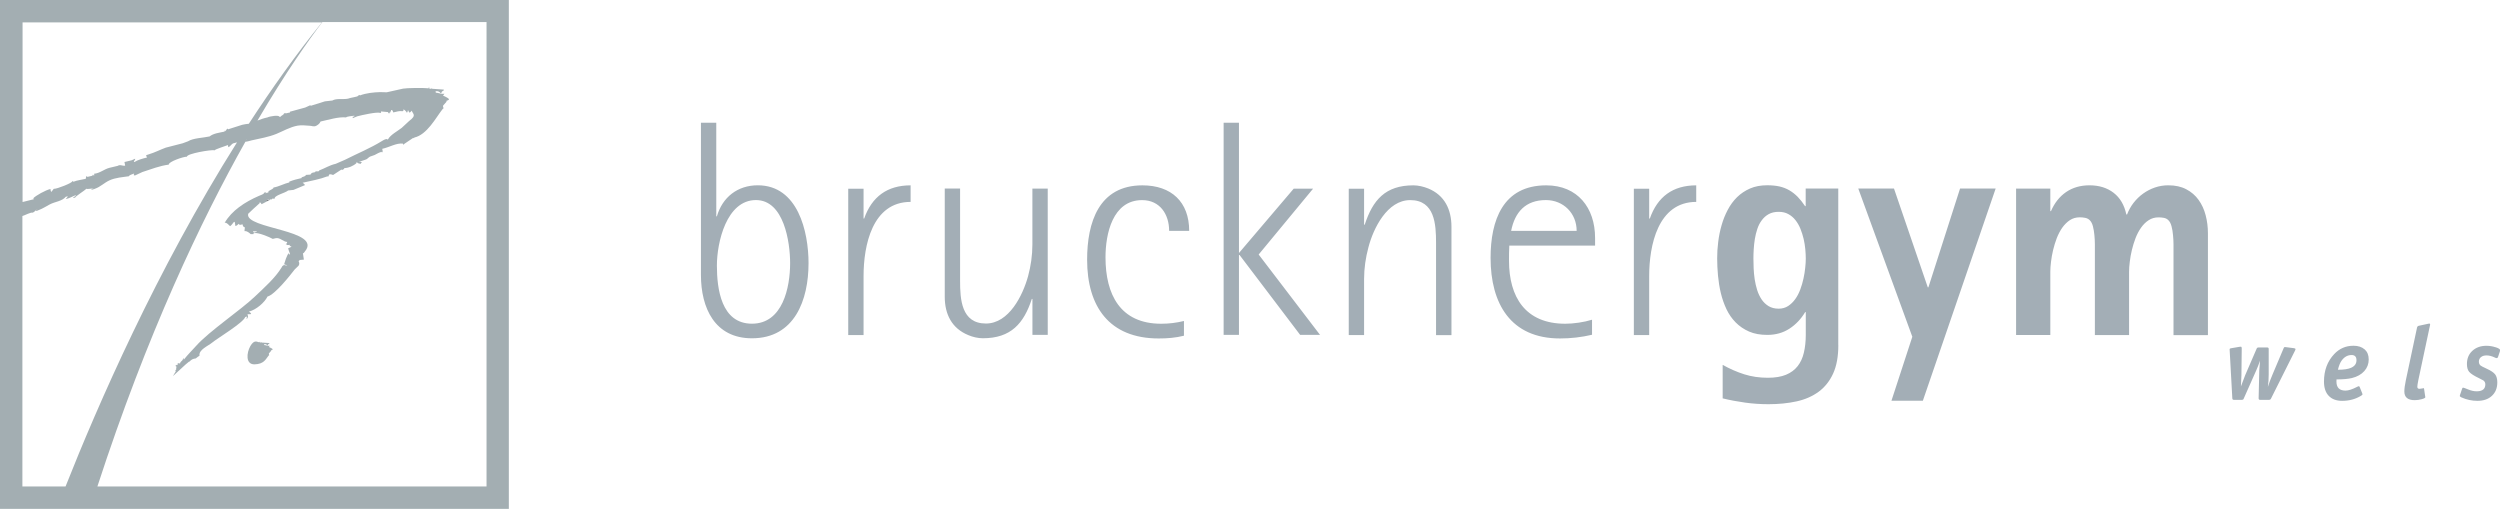
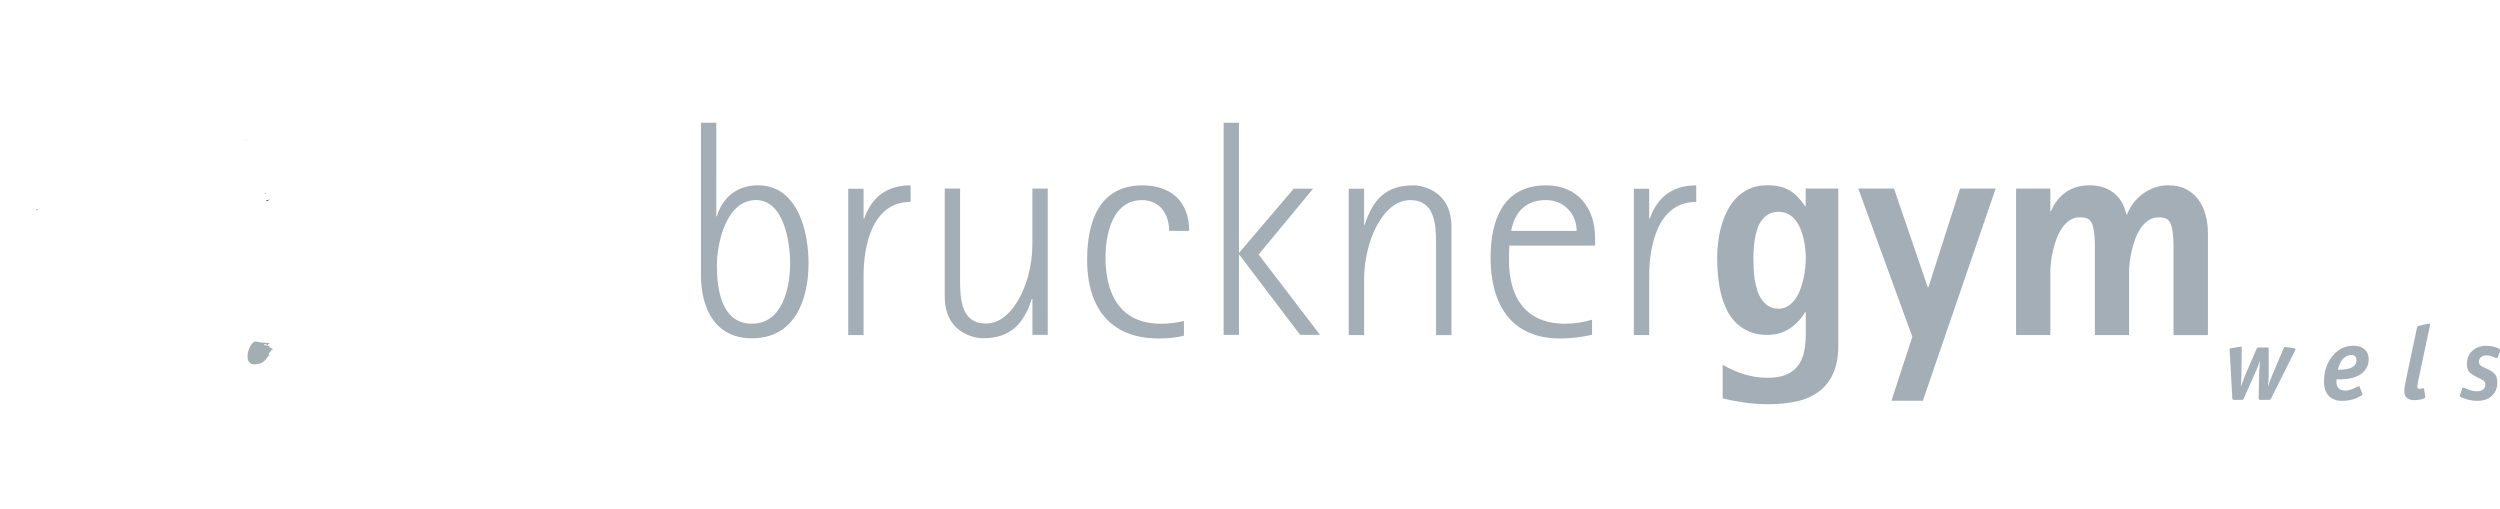
<svg xmlns="http://www.w3.org/2000/svg" id="Ebene_1" viewBox="0 0 573.91 116.81">
  <defs>
    <style>.cls-1{fill:none;}.cls-2{clip-path:url(#clippath);}.cls-3{fill:#1a171b;}.cls-4{fill:#a3aeb2;}.cls-5{fill:#a3aeb6;}</style>
    <clipPath id="clippath">
      <rect class="cls-1" width="573.91" height="116.81" />
    </clipPath>
  </defs>
  <g class="cls-2">
    <path class="cls-3" d="M61.76,45.86c.07,0,.13-.01,.2-.01,0-.02,0-.04,0-.06-.09,.02-.15,.05-.19,.07" />
    <path class="cls-3" d="M8.24,48.28h0s.01,0,.01,0h-.01" />
    <path class="cls-3" d="M61.16,46.14c.13-.03,.28-.07,.41-.1,.06-.09,.11-.15,.19-.18-.19,.03-.4,.07-.63,.12,0,.06,.02,.11,.03,.17" />
    <path class="cls-3" d="M61.09,44.47c0-.05-.02-.11-.03-.17-.06,.07-.12,.15-.18,.21,.07-.01,.14-.03,.2-.05" />
    <path class="cls-3" d="M56.64,32.14c0-.05-.01-.09-.01-.12l-.08,.14s.05-.01,.09-.02" />
    <path class="cls-3" d="M56.46,32.35s0-.02,0-.03l-.02,.04s.02,0,.03,0" />
    <path class="cls-3" d="M8.61,48.01c-.11,.06-.23,.16-.36,.27,.27-.07,.41,0,.36-.27" />
-     <path class="cls-4" d="M57.12,28.41c-.5,.06-1.04,.11-1.52,.24-1.08,.35-2.17,.7-3.26,1.04-.01-.05-.02-.11-.03-.17-.33,.08-.38,.4-.54,.63,0-.05-.02-.11-.03-.17-.07,.01-.14,.03-.2,.05,0,.06,.01,.11,.03,.17-1.25,.28-2.55,.4-3.46,1.12-1.51,.34-3.74,.36-4.96,1.12-.4,.15-.81,.3-1.21,.45-1.29,.34-2.59,.67-3.88,1-1.34,.49-2.53,1.13-3.98,1.56-.5,.14-.75,.26-.38,.54,0,.05,.02,.11,.03,.17-.87,.2-2.12,.55-2.81,1-.42,.1-.02-.39,.11-.55-.01-.05-.02-.11-.03-.17-.26,.12-.53,.24-.79,.36-.54,.13-1.1,.26-1.64,.39l.16,.83c-.6,.14-1.14-.34-1.7,.05-.61,.15-1.23,.29-1.85,.44-1.27,.3-2.19,1.24-3.59,1.38,.03,.11,.05,.22,.07,.34-.27,.07-.19,.1-.24-.12-.27,.07-.21-.01-.17,.22-.41,.09-.82,.19-1.23,.29,0-.05-.02-.11-.03-.17-.06,.01-.13,.03-.2,.05-.03,.18-.07,.37-.11,.55-.98,.24-1.92,.3-2.86,.69-.05-.22,.03-.18-.24-.12,.07,.36-3.52,1.76-4.15,1.72-.07,.01-.14,.03-.2,.05,.05,.25-.12,.28-.34,.44,.01,.06,.02,.11,.03,.17-.34,.09-.29-.38-.34-.62-1.08,.26-3.39,1.49-4.04,2.23,.07-.01,.13-.03,.2-.05,0,.05,.02,.11,.03,.17-.82,.2-1.63,.4-2.44,.61-.05,.01-.1,.03-.15,.04V5.14H73.9c-5.95,7.37-11.55,15.23-16.78,23.27m-.66,3.94s-.02,0-.03,0l.02-.04s0,.02,0,.03m.18-.21s-.07,.01-.09,.02c.03-.05,.05-.09,.07-.14,0,.03,0,.07,.02,.12M5.14,111.67V49.59c.61-.17,1.86-.89,2.35-.77,.22-.05,.5-.31,.75-.54t0,0h.02c.13-.11,.24-.21,.36-.27,.05,.27-.09,.2-.36,.27,0,0-.01,0-.01,0,.06,.28,.37,.05,.61-.04,1.01-.37,1.73-.89,2.56-1.31,1.27-.67,2.79-.7,3.68-1.76,.14-.04,.28-.07,.41-.1,.01,.05,.02,.11,.03,.17-.07,.01-.13,.03-.2,.05,.05,.22,.1,.15-.17,.22,.01,.05,.02,.11,.03,.17,.85-.2,1.42-.59,2.18-.89,.05,.27-.31,.34-.55,.49,.01,.05,.02,.11,.03,.17,.14-.03,.27-.07,.41-.1-.05-.22,2.17-1.61,2.6-2.04,.04,.21,1.41-.1,1.7-.06-.2,.05-.41,.1-.61,.15,.06,.3,.55,.02,.84-.07,1.24-.42,2.12-1.36,3.3-1.91,1.41-.66,3.05-.74,4.51-.96-.04-.23,.9-.52,1.17-.62,.03,.17-.03,.23-.14,.38,.26-.06,.19-.11,.23,.12,.61-.28,1.22-.56,1.82-.85,2-.65,3.98-1.43,6.06-1.7-.12-.64,3.33-1.84,4.17-1.82-.12-.68,5.64-1.68,6.39-1.47-.03-.21,2.48-.97,3.01-1.2,.02,.11,.04,.22,.06,.32,0,.06,.02,.11,.03,.17,.38-.09,.73-.69,1.08-.87,.31-.08,.61-.16,.92-.24C35.93,62.02,22.38,93.15,15.05,111.67H5.14Zm106.53,0H22.36c11.41-35.06,23.87-61.18,33.97-79.13,.4-.01,1.12-.24,1.4-.31,1.97-.44,3.9-.76,5.71-1.49,1.5-.61,3.14-1.59,4.9-1.9,1.01-.18,1.85,.01,2.77,.03,.52,.01,.92,.31,1.52-.01,.48-.27,.77-.52,.95-.96,1.77-.38,4.17-1.14,5.89-.94-.03-.22,1.5-.34,1.88-.4,.04,.26-.11,.18-.4,.24,.02,.11,.03,.22,.05,.32,.34-.14,.69-.28,1.02-.42,.94-.26,4.7-1.1,5.26-.76,.32-.07,.2-.17,.16-.36,.54,.05,1.08,.1,1.62,.15,.06,.1,.12,.2,.18,.3,.07-.02,.14-.03,.21-.05-.03-.22-.1-.15,.18-.2-.04-.23,.1-.19,.16-.36,0-.05-.02-.11-.03-.16,.4-.08,.42,.32,.52,.55,.89-.18,1.29-.39,2.12-.28,.34-.07,.19-.15,.16-.36,.34-.07,.51,.33,.73,.5,.03,.2-.05,.17,.23,.11,.05-.17,.09-.34,.14-.52,.1,.2,.2,.39,.3,.59,.3-.07,.38-.27,.58-.45,.07,.45,.52,.67,.44,1.18-.09,.48-.71,.9-1.14,1.27-.54,.5-1.08,1-1.63,1.51-.97,.75-2.58,1.59-3.13,2.61-.07,.01-.14,.03-.21,.05-.05-.33-.94,.2-1.18,.35-2.65,1.64-5.66,2.87-8.5,4.31-.71,.31-1.41,.61-2.11,.92-1.47,.33-2.49,1.04-3.82,1.53,.05,.32-.55,.18-.83,.19,.04,.26-.32,.24-.59,.3-.34,.07-.42,.23-.57,.46-.35,.03-.71,.05-1.06,.07,.05,.28-.67,.45-.98,.56,0,.05,.01,.11,.03,.16-1.06,.24-1.9,.45-2.86,.83,.01,.06,.02,.11,.03,.17-1.21,.28-2.38,.96-3.65,1.18,.05,.28-.69,.52-.95,.73-.28,.07-.22,.24-.18,.21,.05,.26-.3,.24-.59,.3,0,.06,.02,.11,.03,.17-.07,.01-.13,.03-.2,.05,.06-.07,.12-.14,.18-.21-.04-.24-.15-.13-.44-.07,.05,.32-.86,.59-1.18,.73-3.24,1.41-6.25,3.38-7.87,6.18,.49-.12,.93,.53,1.19,.73,.04,.25,.75-.66,.91-.9,.07-.01,.13-.03,.2-.05,.06,.32,.11,.65,.17,.97,.34-.08,.52-.32,.76-.52,.03,.17,.24,.28,.46,.22,.14-.03,.28-.07,.41-.1,.05,.32,.16,.64,.54,.71-.03,.24-.06,.46-.09,.7,.01,.06,.02,.11,.03,.17,.5-.13,1.12,.43,1.39,.67,.21,0,.43,0,.64,.01,.04-.18,.08-.36,.12-.54-.06,.02-.13,.03-.2,.05-.01-.05-.02-.11-.03-.17,.22,0,.43,0,.64,.01,.07-.01,.13-.03,.2-.05,.05,.26-.3,.24-.58,.31,0,.05,.01,.11,.03,.16,.88-.21,3.5,.9,4.25,1.32,.2-.05,.41-.11,.61-.15,1.02-.25,1.75,.79,2.68,.85,.05,.26-.18,.38-.32,.59,.07-.02,.13-.03,.2-.05,.05,.32,.56,.11,.87,.13-.07,.01-.14,.03-.2,.05,.03,.23,.29,.26,.48,.38-.26,.12-.52,.24-.79,.36,.03,.19,.3,.99,.41,1.24,0,.05,.01,.11,.03,.16-.28,.07-.07-.02-.23-.11,0-.05-.01-.11-.03-.16-.42,.11-1.08,2.44-1.08,2.44,.05,.32,.48,.15,.69,.33-.38,.09-.57-.04-.87-.12,0,.05,.01,.11,.03,.16-.31,.08-.3,.2-.42,.4-1.45,2.42-4.02,4.7-6.15,6.72-3.22,3.08-10.5,7.97-13.47,11.3-.95,1.07-1.97,2.05-2.85,3.19-.03-.11-.07-.24-.12-.39-.07,.32-.2,.57-.36,.69-.25,.18-.39,.42-.4,.61-.11-.05-.26-.09-.47-.08,.03,.11,.03,.07-.18,.14,0,.05,.02,.11,.03,.16,.13-.03,.17,.04,.18,.15-.11-.04-.24-.07-.42-.06,.03,.11,.03,.07-.18,.14,0,.05,.02,.11,.03,.16,.29-.08,.16,.41,.11,.65,.04,.22,.09,.15-.17,.22,0,0,.03,.14,.08,.33-.23,.36-.45,.72-.65,1.08,2.38-2.21,4.17-3.86,3.8-3.28,.33-.51,.87-.73,1.46-.79,.28-.25,.59-.46,.85-.62-.23-1.38,1.97-2.23,2.91-3.01,1.22-1.01,7.11-4.53,7.6-5.88,.14-.03,.27-.07,.4-.11-.04,.18-.08,.36-.13,.54,.07-.02,.13-.03,.2-.05,0-.05-.02-.11-.03-.16,.35-.09,.11-.61,.07-.86h.63c.07-.02,.13-.03,.2-.05-.04-.26-.32-.39-.51-.54,1.72-.45,3.61-2.11,4.27-3.46,1.7-.44,5.2-4.86,6.24-6.22,.3-.29,.6-.57,.9-.87,.25-.44,.15-.69-.01-1.08,.07-.01,.13-.03,.2-.05,0-.05-.01-.11-.02-.17,.35-.03,.69-.06,1.04-.09-.07-.48-.15-.96-.22-1.44,.26-.07,.27-.22,.42-.39,4.27-5.02-13.92-5.19-12.99-8.69,0-.05,2.33-2.19,2.62-2.42,0-.05-.02-.11-.03-.17,.32-.07,.36,.21,.49,.39,.59-.3,1.18-.61,1.76-.92,.07-.01,.14-.03,.2-.05,0-.03,0-.07-.01-.11-.07,0-.13,0-.2,.01-.08,.05-.13,.11-.19,.19-.13,.03-.28,.07-.41,.1,0-.05-.02-.11-.03-.17,.24-.05,.44-.1,.63-.13,.05-.03,.11-.05,.19-.07,0,.01,0,.03,.01,.05,.14,0,.28,0,.42,0-.05-.3,.39-.15,.62-.15-.13-.79,2.44-1.31,3.1-1.9l1.25-.14c.87-.36,1.74-.73,2.61-1.09-.04-.22-.38-.4-.52-.55,1.96-.45,3.92-.78,5.75-1.49,.06,.38,.32-.33,.36-.42,.34-.08,.59,.03,.88,.13,.65-.42,1.29-.85,1.94-1.27,.05,.29,.38-.04,.62-.14-.01-.05-.02-.11-.03-.17,.98,0,2.13-.5,2.82-1.13-.03-.21-.09-.15,.18-.2,.04,.27,.42,.24,.69,.34,.07-.01,.13-.03,.2-.05,0-.05-.01-.11-.02-.16,.07-.01,.13-.03,.2-.05-.05-.27-.42-.15-.67-.18,.48-.16,.95-.32,1.43-.48,.5-.11,.71-.52,1.1-.72,.36-.13,.72-.25,1.08-.38,.57-.28,.9-.55,1.62-.73l.02,.16c.35-.08,.13-.59,.09-.84,1.72-.38,3.24-1.38,4.76-1.2,.03,.18,.1,.2,.26,.27l-.02-.16c.72-.48,1.43-.96,2.15-1.45,.02,.16,.24,.11,.2-.05,2.93-.63,4.97-4.56,6.39-6.37,.07-.08,.12-.15,.18-.22,.38-.08-.09-.49,.07-.76,.26-.29,.52-.58,.77-.87-.03-.17,.03-.24,.17-.36,.02,.16,.24,.11,.21-.04,.73-.15-.8-.85-1-.93-.36,.07,.03-.32,.14-.52-.69,.14-1.35-.2-1.98-.24-.01-.11-.03-.21-.05-.32,.52-.11,.96,.13,1.14,.42,.07-.01,.14-.03,.21-.04-.04-.27,.31-.45,.56-.6,0-.05-.02-.11-.03-.16-.8-.05-1.61-.11-2.4-.17-.28,.06-.2,.09-.23-.11-.21,.04-.42,.09-.63,.13-.01-.1-.03-.21-.05-.32-.07,.01-.14,.03-.21,.05,0,.05,.02,.11,.03,.16-.09-.01-.19-.03-.28-.05-.81-.11-4.78-.07-5.56,.09-1.26,.28-2.51,.56-3.76,.84l-1.55-.04c-1.47,.05-3.16,.21-4.63,.77-.04-.27-.22-.05-.42,.09,.03,.21-1.9,.44-2.28,.64-1.12,.24-2.64-.13-3.61,.43-.56,.07-1.14,.13-1.7,.19-1.09,.34-2.19,.69-3.29,1.03,0-.05-.02-.11-.03-.16-.4,.18-.81,.36-1.21,.55-1.17,.32-2.34,.65-3.51,.96,.01,.06,.02,.11,.03,.17-.27,.06-.55,.12-.83,.18-.07,.01-.13,.03-.2,.05-.05-.28-.23-.04-.42,.09,.03,.22-.59,.39-.75,.67-.07,.01-.14,.03-.2,.04-.09-.53-2.25-.16-2.79,.11-.87,.18-1.57,.44-2.29,.72,6.57-11.22,11.9-18.67,14.9-22.61h37.69V111.67ZM114.24,0H0V116.81H116.81V0h-2.57Z" />
    <path class="cls-4" d="M61.84,79.7c-.22,.05,.02-.21,.09-.33-.44,.09-.87-.13-1.27-.16,0-.07-.02-.13-.03-.2,.33-.07,.61,.08,.73,.26,.05,0,.09-.02,.13-.03-.03-.17,.2-.29,.36-.38,0-.03,0-.07-.01-.11-.51-.03-1.02-.07-1.54-.1-.18,.03-.13,.06-.15-.07-.13,.03-.26,.05-.4,.08,0-.07-.02-.14-.03-.2-.05,.01-.09,.02-.14,.03l.02,.1c-.06,0-.13-.02-.18-.03-.37-.05-1.06-.66-1.95,.89-.89,1.55-1.13,4.25,.98,4.19,2.11-.06,2.54-1.15,3.13-1.9,.04-.05,.07-.09,.11-.14,.25-.05-.06-.32,.05-.49,.17-.19,.33-.38,.5-.56-.02-.11,.02-.15,.11-.23,.01,.11,.15,.07,.13-.03,.47-.09-.52-.54-.64-.59" />
    <path class="cls-5" d="M506.86,76.89v-23.3c0-1.45-.17-2.84-.52-4.17-.34-1.33-.89-2.51-1.62-3.53-.73-1.02-1.68-1.84-2.83-2.44-1.15-.61-2.52-.91-4.14-.91-1.06,0-2.07,.17-3.05,.5-.98,.34-1.88,.8-2.71,1.4-.83,.59-1.55,1.3-2.19,2.11-.63,.82-1.13,1.71-1.5,2.68h-.17c-.46-2.16-1.43-3.82-2.92-4.97-1.48-1.14-3.33-1.72-5.54-1.72-2.07,0-3.86,.52-5.37,1.55-1.51,1.04-2.66,2.5-3.47,4.38h-.15v-5.17h-7.86v33.61h7.86v-14.55c0-.64,.05-1.4,.16-2.27,.1-.88,.26-1.77,.48-2.69,.22-.92,.5-1.83,.84-2.73,.35-.89,.77-1.7,1.27-2.41,.51-.71,1.09-1.29,1.74-1.72s1.41-.65,2.26-.65c.39,0,.79,.03,1.2,.11,.42,.07,.77,.24,1.07,.52,.34,.32,.6,.8,.76,1.43,.16,.63,.28,1.31,.34,2.03,.07,.73,.11,1.43,.11,2.12v20.82h7.85v-14.55c0-.64,.05-1.4,.16-2.27,.1-.88,.26-1.77,.48-2.69,.22-.92,.5-1.83,.84-2.73,.34-.89,.77-1.7,1.27-2.41,.5-.71,1.08-1.29,1.75-1.72,.66-.44,1.42-.65,2.27-.65,.39,0,.79,.03,1.2,.11,.41,.07,.75,.24,1.03,.52,.34,.32,.59,.8,.75,1.43,.17,.63,.28,1.31,.34,2.03,.07,.73,.11,1.43,.11,2.12v20.82h7.86Zm-48.74-33.61h-8.16l-7.27,22.68h-.14l-7.76-22.68h-8.2l12.41,34.03-4.79,14.68h7.21l16.71-48.7Zm-36.12,35.95V43.28h-7.48v4.04h-.14c-.55-.83-1.12-1.54-1.7-2.14-.59-.59-1.23-1.1-1.92-1.5-.69-.4-1.45-.69-2.27-.88-.83-.18-1.76-.27-2.79-.27-1.49,0-2.81,.24-3.95,.74-1.14,.5-2.13,1.16-2.98,1.99-.85,.84-1.57,1.82-2.15,2.93-.59,1.12-1.06,2.29-1.41,3.53-.36,1.24-.61,2.51-.77,3.8-.17,1.3-.24,2.56-.24,3.78,0,1.29,.07,2.61,.19,3.98,.13,1.37,.34,2.7,.65,4,.31,1.29,.74,2.52,1.29,3.69,.55,1.16,1.26,2.18,2.12,3.05,.86,.87,1.88,1.57,3.07,2.09,1.18,.52,2.58,.77,4.19,.77,1.91,0,3.59-.47,5.05-1.41,1.46-.94,2.68-2.22,3.64-3.82h.14v5.24c0,1.49-.15,2.85-.44,4.07-.28,1.22-.76,2.25-1.43,3.1-.67,.85-1.56,1.51-2.67,1.97-1.12,.46-2.5,.69-4.16,.69-1.93,0-3.74-.26-5.41-.79-1.68-.53-3.34-1.26-4.97-2.17v7.69c1.72,.42,3.45,.74,5.19,.98,1.74,.24,3.51,.36,5.33,.36,2.34,0,4.5-.22,6.46-.65s3.65-1.18,5.07-2.22c1.41-1.05,2.52-2.44,3.31-4.17,.79-1.73,1.19-3.9,1.19-6.49m-7.6-17.79c-.08,.81-.21,1.63-.4,2.48-.18,.85-.43,1.69-.74,2.52s-.69,1.56-1.16,2.21c-.46,.64-1,1.16-1.62,1.57-.62,.4-1.34,.61-2.17,.61-.92,0-1.69-.2-2.33-.59-.63-.39-1.16-.9-1.59-1.53-.42-.63-.76-1.35-1.02-2.15-.25-.81-.44-1.63-.57-2.48-.13-.85-.2-1.69-.24-2.52-.04-.83-.05-1.57-.05-2.24s.02-1.35,.07-2.14c.05-.78,.13-1.57,.26-2.36,.13-.79,.32-1.57,.57-2.31,.25-.75,.59-1.41,1.03-1.99,.44-.59,.96-1.06,1.59-1.4,.62-.34,1.38-.52,2.27-.52s1.59,.17,2.23,.52,1.18,.81,1.64,1.4c.46,.58,.84,1.25,1.14,1.99,.3,.75,.54,1.52,.73,2.31,.18,.79,.31,1.58,.38,2.36,.07,.79,.11,1.49,.11,2.14s-.04,1.33-.13,2.13m-25.02-15.13v-3.8c-5.36,0-8.89,2.61-10.65,7.62h-.15v-6.84h-3.52v33.59h3.52v-13.55c0-6.99,1.98-17.02,10.8-17.02m-27.45,6.65h-15.04c.85-4.31,3.32-7.07,7.98-7.07,4.02,0,7.06,3.04,7.06,7.07m4.23,3.38v-1.76c0-6.92-4.02-12.07-11.22-12.07-9.95,0-12.77,8.05-12.77,16.65,0,10.46,4.58,18.5,15.94,18.5,2.47,0,4.94-.28,7.35-.85v-3.45c-1.84,.57-4.23,.92-6.14,.92-9.18,0-12.92-6.14-12.92-14.48,0-1.13,0-2.33,.07-3.46h19.7Zm-32.97,20.54v-24.84c0-3.96-1.55-7.27-5.36-8.82-1.06-.42-2.26-.71-3.39-.71-6.43,0-9.32,3.38-11.16,9.03h-.15v-8.25h-3.52v33.59h3.52v-12.84c0-2.47,.36-4.94,.99-7.27,1.13-4.38,4.31-10.87,9.6-10.87,5.65,0,5.93,5.58,5.93,9.82v21.17h3.52Zm-30.14,0l-14.12-18.49,12.49-15.11h-4.45l-12.56,14.76V28.18h-3.52v48.7h3.52v-18.34h.14l13.91,18.34h4.59Zm-30.07-23.93c0-6.64-4.1-10.44-10.73-10.44-10.02,0-12.7,8.53-12.7,17.08,0,10.73,5.07,18.07,16.44,18.07,1.98,0,3.88-.15,5.79-.63v-3.38c-1.76,.42-3.39,.63-5.23,.63-9.39,0-12.78-6.7-12.78-15.25,0-5.36,1.62-13.13,8.4-13.13,4.09,0,6.21,3.25,6.21,7.06h4.59Zm-32.47,23.93V43.29h-3.52v12.84c0,2.47-.36,4.94-.99,7.27-1.2,4.38-4.38,10.87-9.68,10.87-5.65,0-5.93-5.58-5.93-9.82v-21.17h-3.52v24.84c0,4.02,1.62,7.27,5.43,8.82,.99,.42,2.19,.71,3.32,.71,6.43,0,9.4-3.38,11.24-9.03h.14v8.26h3.52Zm-31.48-30.57v-3.8c-5.36,0-8.9,2.61-10.66,7.62h-.14v-6.84h-3.52v33.59h3.52v-13.55c0-6.99,1.98-17.02,10.8-17.02m-27.66,14.05c0,5.58-1.69,13.91-8.76,13.91s-8.05-8.05-8.05-13.34,2.19-15.04,8.97-15.04c6.43,0,7.84,9.67,7.84,14.47m4.23,.07c0-7.35-2.46-17.93-11.65-17.93-4.66,0-8.12,2.75-9.39,7.12h-.14V28.18h-3.52V63.12c0,7.56,3.17,14.54,11.71,14.54,9.82,0,12.99-8.82,12.99-17.22" />
    <path class="cls-5" d="M572.89,79.72c-.68-.22-1.38-.34-2.09-.34-1.33,0-2.4,.39-3.24,1.16s-1.24,1.78-1.24,3.03c0,.79,.17,1.38,.52,1.8,.36,.42,1.11,.9,2.28,1.46,.55,.28,.89,.44,.98,.51,.29,.22,.44,.52,.44,.9,0,1.06-.67,1.59-1.99,1.59-.62,0-1.3-.15-2.03-.46-.63-.26-.98-.38-1.08-.38-.09,0-.17,.06-.21,.19l-.5,1.48-.05,.24c0,.09,.13,.2,.38,.33,1.2,.53,2.41,.79,3.65,.79,1.4,0,2.52-.38,3.34-1.15,.83-.77,1.24-1.8,1.24-3.09,0-.79-.17-1.41-.5-1.84-.34-.43-.99-.87-1.96-1.31-.8-.37-1.27-.61-1.41-.74-.24-.22-.36-.52-.36-.87,0-.43,.16-.78,.48-1.04,.32-.26,.74-.39,1.27-.39,.61,0,1.26,.17,1.94,.5,.16,.08,.28,.12,.36,.12,.18,0,.28-.08,.34-.24l.4-1.2c.07-.19,.1-.31,.1-.36,0-.24-.34-.47-1.02-.69m-15.29-5.44s-.12,.01-.26,.05l-2.13,.46c-.2,.05-.33,.18-.38,.38l-2.58,12.14c-.22,1.05-.34,1.91-.34,2.56,0,1.32,.79,1.99,2.37,1.99,.56,0,1.1-.08,1.64-.23s.81-.3,.81-.46c0-.07,0-.11-.03-.13l-.26-1.77c-.01-.11-.06-.17-.14-.17-.05,0-.14,.02-.26,.07-.29,.06-.5,.09-.65,.09-.34,0-.5-.16-.5-.48,0-.26,.08-.76,.23-1.51l2.66-12.5c.03-.1,.05-.18,.05-.26,0-.16-.07-.24-.22-.24m-17.91,10.15c-.65,.3-1.66,.46-3.04,.46,.22-.91,.5-1.61,.84-2.09,.62-.86,1.39-1.29,2.3-1.29,.75,0,1.12,.4,1.12,1.2s-.4,1.35-1.22,1.72m3.09-4.21c-.62-.56-1.48-.84-2.56-.84-1.76,0-3.23,.64-4.43,1.92-1.56,1.66-2.34,3.76-2.34,6.3,0,1.43,.36,2.52,1.09,3.28s1.75,1.15,3.08,1.15c1.6,0,3.02-.38,4.26-1.12,.27-.16,.41-.27,.41-.34,0-.08-.02-.16-.05-.24l-.6-1.49c-.05-.11-.11-.17-.19-.17s-.2,.05-.38,.14c-1.1,.57-1.99,.87-2.68,.87-1.39,0-2.08-.69-2.08-2.09,0-.16,0-.32,.02-.48,1.52,0,2.69-.11,3.52-.31,1.22-.3,2.17-.83,2.85-1.59,.68-.76,1.02-1.65,1.02-2.67s-.31-1.76-.93-2.33m-16.16-.26l-1.87-.24c-.13-.02-.23-.03-.31-.03-.09,0-.18,.07-.24,.22l-2.54,6.01c-.45,1.05-.82,2.03-1.1,2.92,.13-.89,.19-1.85,.19-2.87v-5.85c0-.22-.11-.33-.33-.33h-2.07c-.16,0-.27,.07-.34,.21l-2.66,6.16c-.46,1.16-.79,2.03-.98,2.58,.06-.83,.1-1.68,.12-2.56l.07-6.23c0-.11-.02-.2-.05-.25-.03-.06-.09-.09-.17-.09l-.31,.03-1.99,.34c-.18,.03-.26,.11-.26,.24l.62,11.26c.02,.22,.13,.33,.34,.33h1.9c.17,0,.3-.08,.36-.24l2.91-6.56c.26-.57,.54-1.3,.85-2.18-.1,1.02-.15,1.75-.17,2.18l-.15,6.44c0,.24,.1,.36,.31,.36h2.11c.18,0,.3-.07,.38-.21l5.58-11.14c.06-.13,.09-.22,.09-.28,0-.11-.11-.18-.31-.22" />
  </g>
</svg>